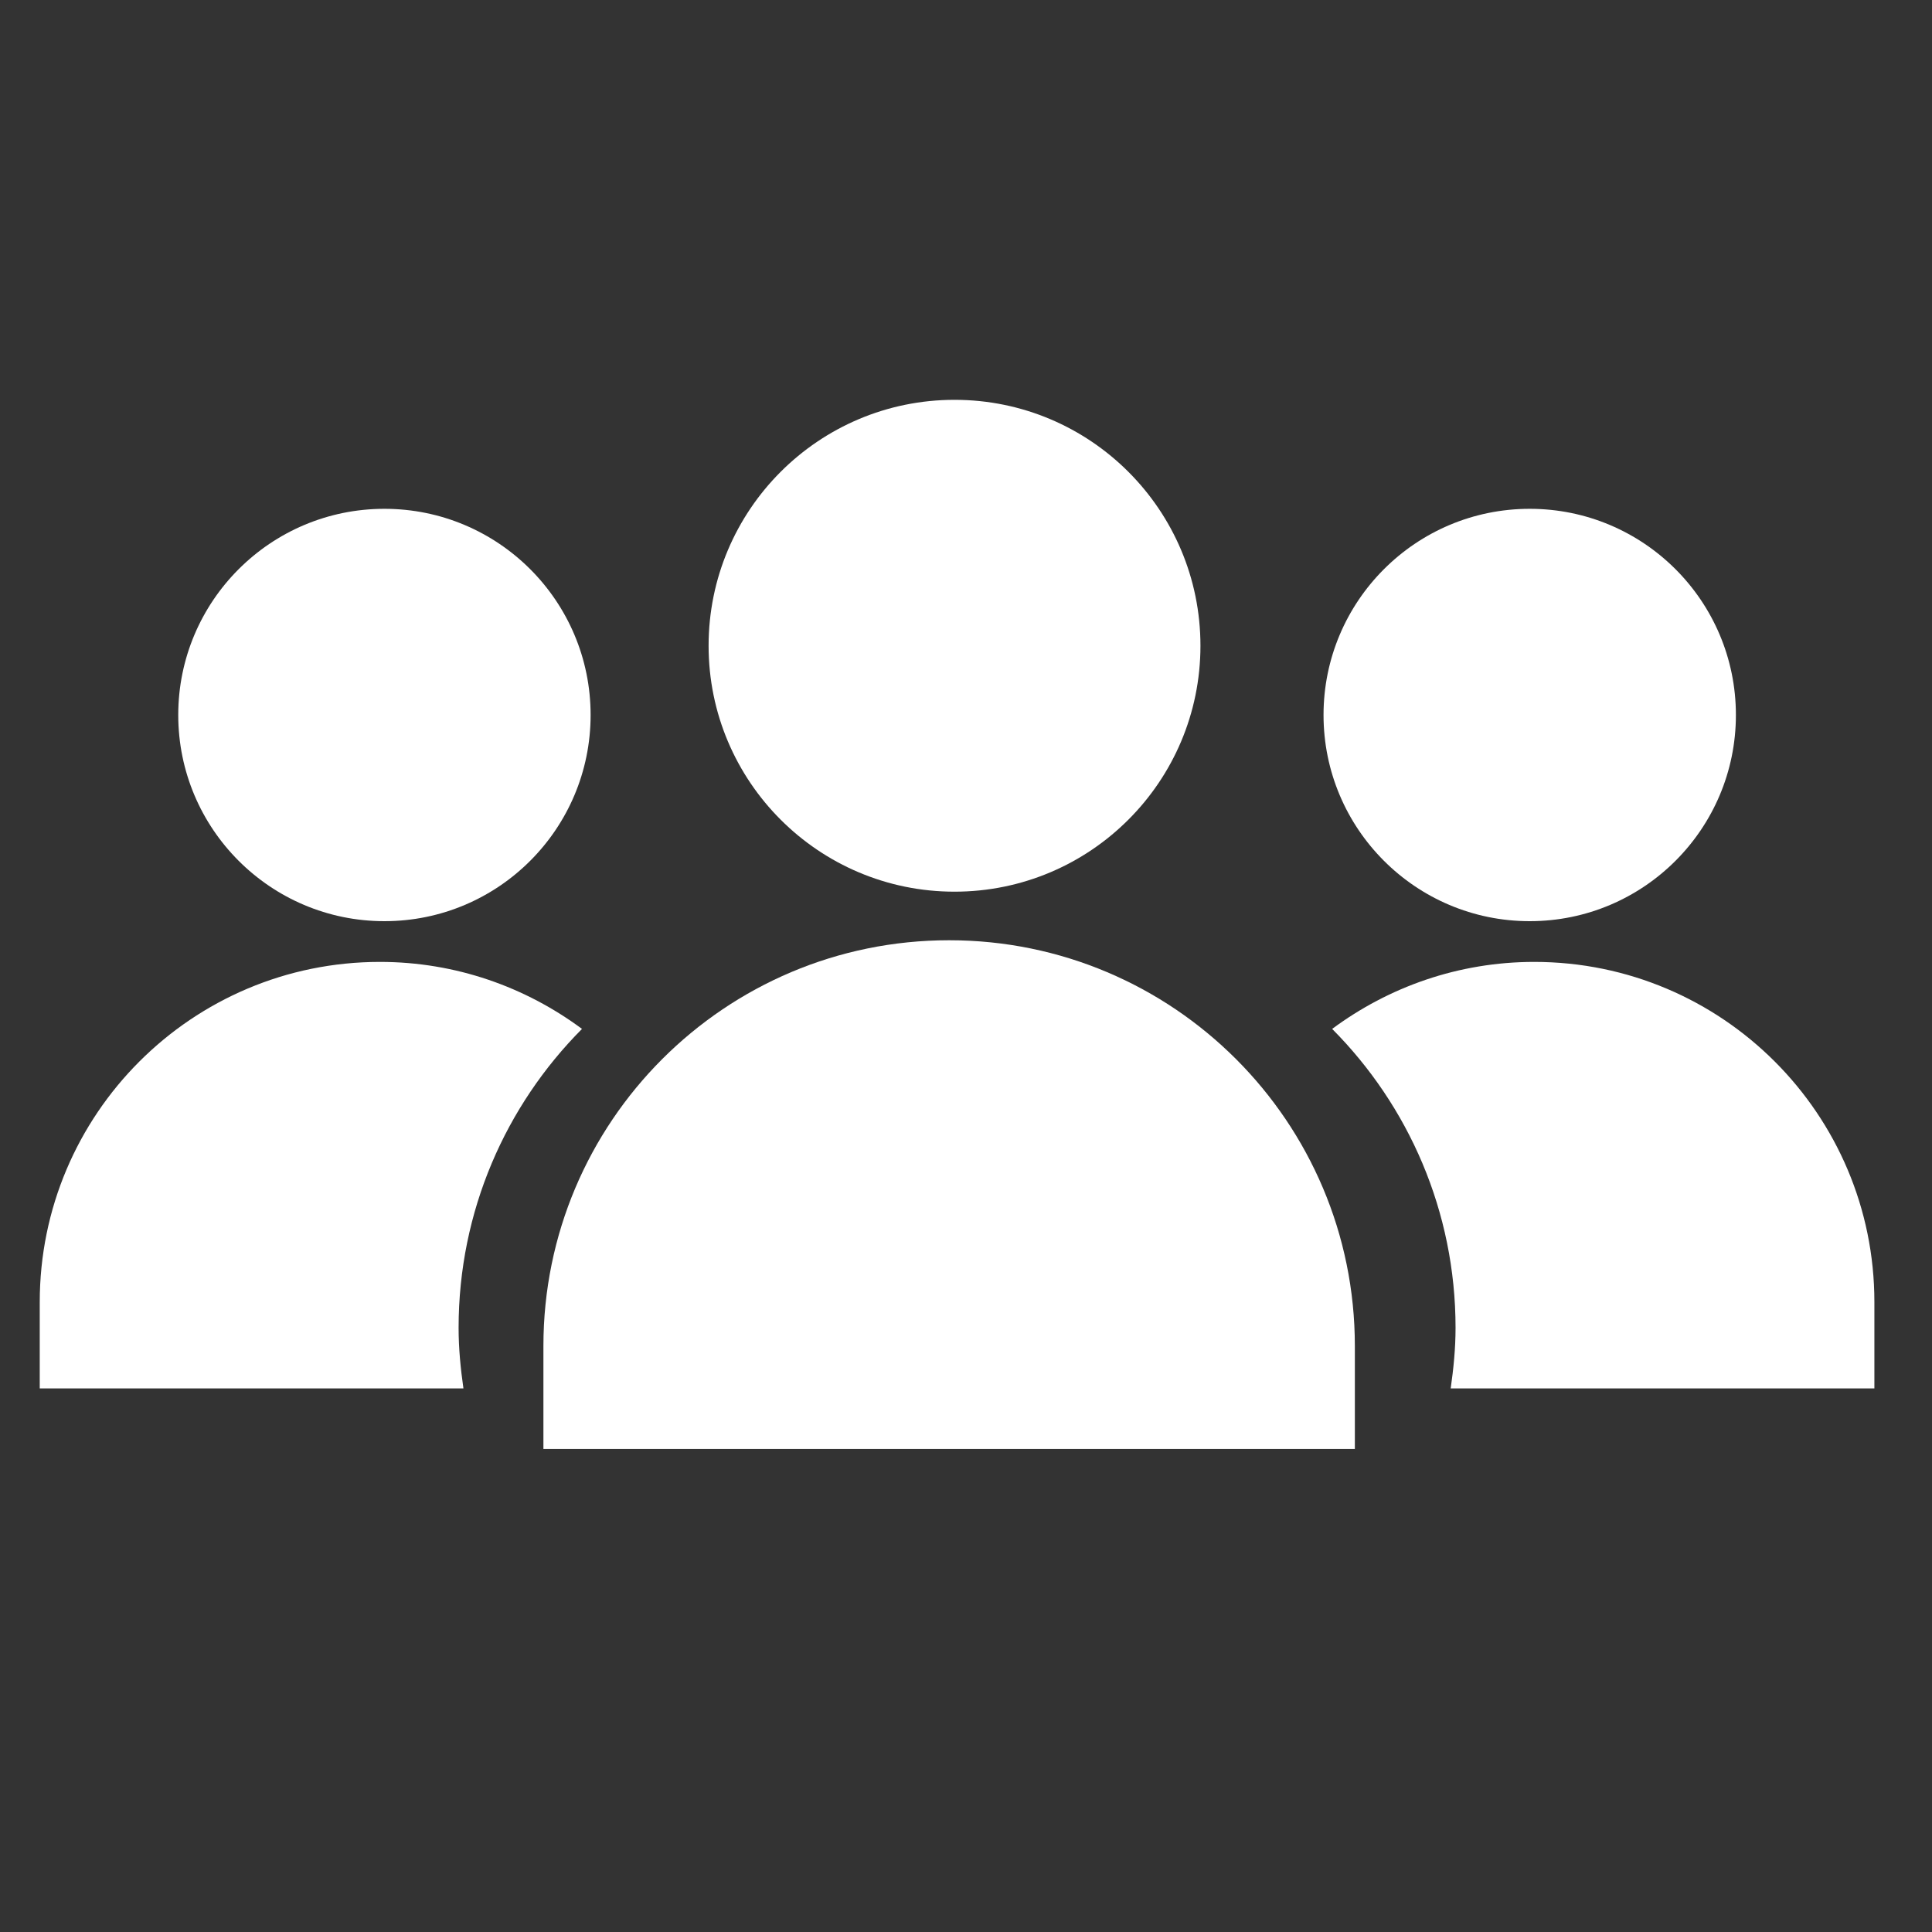
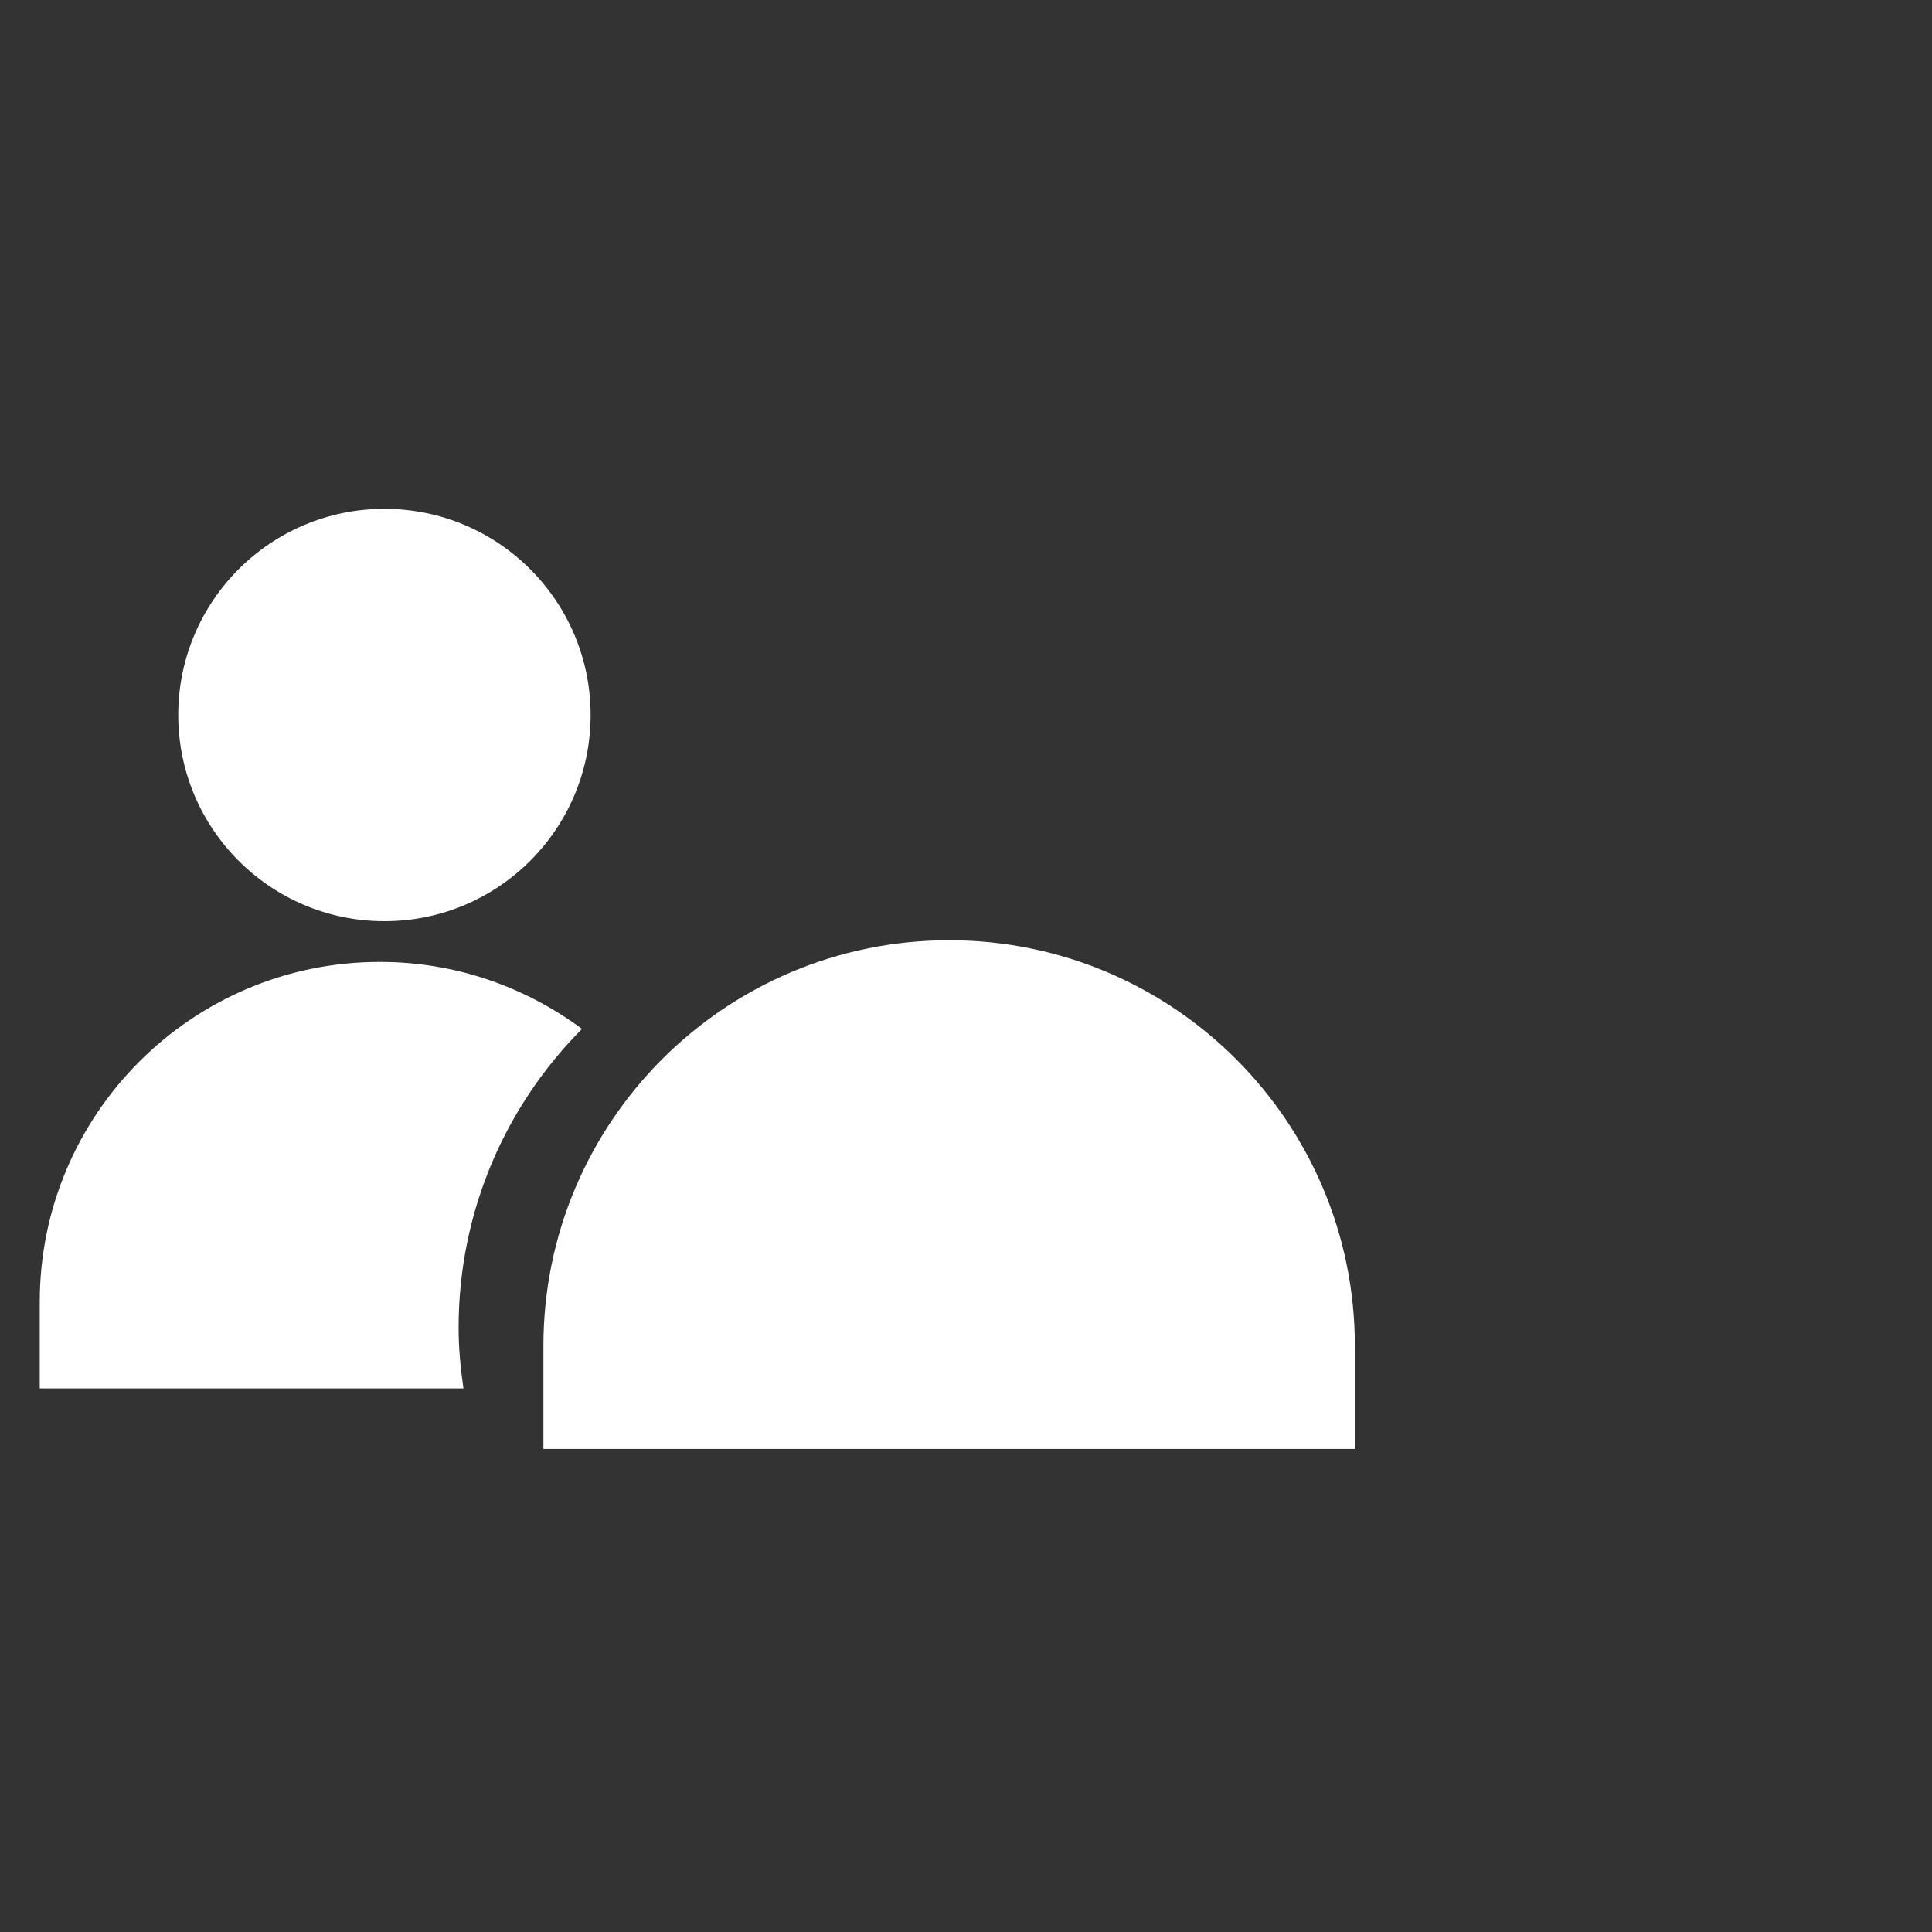
<svg xmlns="http://www.w3.org/2000/svg" version="1.1" x="0px" y="0px" width="100px" height="100px" viewBox="0 0 100 100" enable-background="new 0 0 100 100" xml:space="preserve">
  <rect x="0" y="0" width="100" height="100" fill="#333333" stroke="none" />
  <g id="圖層_1">
    <g>
-       <circle fill="#FFFFFF" cx="49.406" cy="33.424" r="12.729" />
      <path fill="#FFFFFF" d="M70.127,74.997v-5.329c0-11.601-9.402-21.001-21-21.001c-11.6,0-21,9.4-21,21.001v5.329H70.127z" />
      <circle fill="#FFFFFF" cx="19.898" cy="37.008" r="10.672" />
      <path fill="#FFFFFF" d="M23.737,68.727c0-6.039,2.441-11.504,6.387-15.471c-2.926-2.169-6.537-3.468-10.46-3.468    c-9.725,0-17.607,7.883-17.607,17.605v4.47h21.93C23.84,70.834,23.737,69.794,23.737,68.727z" />
-       <circle fill="#FFFFFF" cx="79.178" cy="37.008" r="10.672" />
-       <path fill="#FFFFFF" d="M75.339,68.727c0-6.039-2.442-11.504-6.387-15.471c2.926-2.169,6.538-3.468,10.46-3.468    c9.724,0,17.606,7.883,17.606,17.605v4.47H75.088C75.235,70.834,75.339,69.794,75.339,68.727z" />
    </g>
  </g>
  <g id="圖層_2" display="none">
    <g display="inline">
      <path fill="#FFFFFF" d="M57.658,83.143c0,0,0.655,2.892,8.708,0.21c0.639-0.21,24.219-15.72,24.219-15.72s3.611-5.096,0.636-5.521    L65.306,78.681c0,0-1.913,1.486-2.338-0.212c0,0-1.699-1.275,1.487-3.188l24.006-14.657l-4.038-2.549l3.399-1.699l5.311,3.186    c0,0,2.55,1.91,1.488,4.674c0,0,0,4.248-4.036,6.16l-23.58,15.294c0,0-7.437,3.823-9.136-0.636L57.658,83.143z" />
      <path fill="#FFFFFF" d="M92.709,50.427L37.051,16.438L11.56,31.946c-11.684,12.32-0.212,23.366-0.212,23.366l47.583,30.592    c-4.886-7.437,4.674-16.995,4.674-16.995L92.709,50.427z M58.399,39.307c0.381-0.593,1.169-0.768,1.762-0.389l13.956,8.93    c0.594,0.38,0.769,1.169,0.39,1.761c-0.38,0.591-1.169,0.765-1.761,0.387l-13.958-8.93C58.192,40.688,58.02,39.899,58.399,39.307z     M54.254,43.501l15.58,9.966c0.662,0.424,0.893,1.249,0.512,1.842c-0.379,0.592-1.224,0.729-1.884,0.308l-15.581-9.97    c-0.663-0.422-0.893-1.246-0.512-1.839C52.749,43.215,53.591,43.078,54.254,43.501z M38.538,27.058l14.446,8.711l-11.896,8.497    l-15.295-9.347L38.538,27.058z M51.731,70.05c-0.38,0.59-1.856,0.322-3.298-0.599l-33.967-21.73    c-1.446-0.924-2.31-2.154-1.93-2.747c0.381-0.591,1.858-0.323,3.301,0.598l33.966,21.73C51.246,68.227,52.111,69.456,51.731,70.05    z M57.574,64.206c-0.381,0.593-1.857,0.326-3.3-0.596L20.307,41.879c-1.445-0.923-2.308-2.154-1.927-2.746    c0.379-0.592,1.857-0.325,3.3,0.597l33.966,21.73C57.087,62.383,57.953,63.614,57.574,64.206z M62.302,59.439L46.721,49.47    c-0.664-0.422-0.893-1.247-0.514-1.84c0.379-0.592,1.224-0.73,1.886-0.307l15.579,9.966c0.664,0.425,0.892,1.249,0.512,1.843    C63.806,59.724,62.964,59.861,62.302,59.439z" />
    </g>
  </g>
  <g id="圖層_3" display="none">
    <g display="inline">
      <path fill-rule="evenodd" clip-rule="evenodd" fill="#FFFFFF" d="M48.009,62.24L22.237,51.195v20.557    c1.166,3.4,4.427,5.784,8.334,7.456c5.163,2.388,12.507,3.895,19.894,3.895c23.315,0.615,26.384-11.351,26.384-11.351V49.968    L48.009,62.24z" />
      <rect x="89.506" y="41.377" fill-rule="evenodd" clip-rule="evenodd" fill="#FFFFFF" width="2.301" height="26.385" />
      <path fill-rule="evenodd" clip-rule="evenodd" fill="#FFFFFF" d="M87.28,70.83h5.522c0,0,3.069,3.069,2.456,7.364h-9.819    C85.439,78.194,85.058,73.899,87.28,70.83z" />
      <path fill-rule="evenodd" clip-rule="evenodd" fill="#FFFFFF" d="M47.701,16.269l-43.516,20.2l44.13,19.585l43.518-18.972    L47.701,16.269z M52.748,45.944c-1.005,0.421-2.249,0.644-3.703,0.688v4.003h-2.27v-4.099c-1.605-0.215-2.896-0.741-3.87-1.583    c-1.312-1.128-2.095-2.778-2.349-4.941l3.799-0.371c0.227,1.277,0.693,2.213,1.392,2.811c0.701,0.599,1.643,0.898,2.831,0.898    c1.258,0,2.205-0.267,2.844-0.8c0.639-0.531,0.957-1.154,0.957-1.866c0-0.458-0.134-0.846-0.404-1.167    c-0.266-0.32-0.734-0.6-1.404-0.839c-0.457-0.158-1.498-0.439-3.126-0.843c-2.093-0.52-3.563-1.157-4.408-1.914    c-1.187-1.065-1.78-2.364-1.78-3.892c0-0.985,0.278-1.908,0.837-2.767c0.559-0.857,1.362-1.51,2.415-1.958    c0.667-0.286,1.427-0.47,2.268-0.574v-5.164h2.27v5.106c2.055,0.102,3.657,0.603,4.753,1.553c1.228,1.065,1.871,2.487,1.933,4.262    l-3.905,0.172c-0.167-0.995-0.526-1.708-1.076-2.145c-0.55-0.436-1.373-0.653-2.475-0.653c-1.136,0-2.024,0.232-2.666,0.7    c-0.414,0.298-0.62,0.699-0.62,1.202c0,0.456,0.193,0.848,0.58,1.173c0.495,0.412,1.69,0.845,3.591,1.293    c1.899,0.448,3.304,0.913,4.215,1.391c0.908,0.481,1.621,1.134,2.138,1.966c0.515,0.833,0.771,1.859,0.771,3.083    c0,1.107-0.308,2.144-0.924,3.113C54.745,44.754,53.874,45.474,52.748,45.944z" />
    </g>
  </g>
  <g id="圖層_4" display="none">
    <g display="inline">
      <path fill-rule="evenodd" clip-rule="evenodd" fill="#FFFFFF" d="M31.423,88.934c0,0,6.157-3.079,4.105-8.21h50.635    c0,0,2.565,5.814-3.422,8.039L31.423,88.934z" />
      <path fill-rule="evenodd" clip-rule="evenodd" fill="#FFFFFF" d="M58.622,61.393c0,0-1.197-17.106,13.685-28.226    c0,0,8.383-6.5,21.382-4.276c0,0-2.736,4.447-12.658,9.407C81.03,38.298,69.399,43.603,58.622,61.393z" />
      <path fill-rule="evenodd" clip-rule="evenodd" fill="#FFFFFF" d="M60.333,62.59c0,0,15.053-18.303,22.922-21.212    c0,0,10.776-6.5,11.631-10.777c0,0,3.765,15.225-15.395,20.528c0,0-5.303,2.907-8.04,7.184    C71.451,58.313,66.832,67.037,60.333,62.59z" />
      <path fill-rule="evenodd" clip-rule="evenodd" fill="#FFFFFF" d="M74.018,60.024c-6.5,9.75-13.856,5.304-13.856,5.304    l-2.224,3.249c-2.053,2.737-4.105,1.026-4.105,1.026c-2.054-1.54-0.685-3.592-0.685-3.592l2.396-3.593    c-0.685-25.318,18.304-32.844,18.304-32.844v-7.013c0-9.238-9.58-9.409-9.58-9.409H15.001c7.184,2.737,6.158,10.606,6.158,10.606    v54.397c-0.514,4.276,1.198,6.672,1.198,6.672c2.908,3.593,5.987,2.565,5.987,2.565c7.185-1.368,3.421-9.407,3.421-9.407h42.252    V60.024z M26.804,27.693h40.2v2.395h-40.2V27.693z M26.804,40.523h32.555c-0.571,0.729-1.178,1.559-1.719,2.396H26.804V40.523z     M26.804,55.063v-2.396h27.84c-0.186,0.649-0.393,1.5-0.521,2.396H26.804z" />
    </g>
  </g>
</svg>